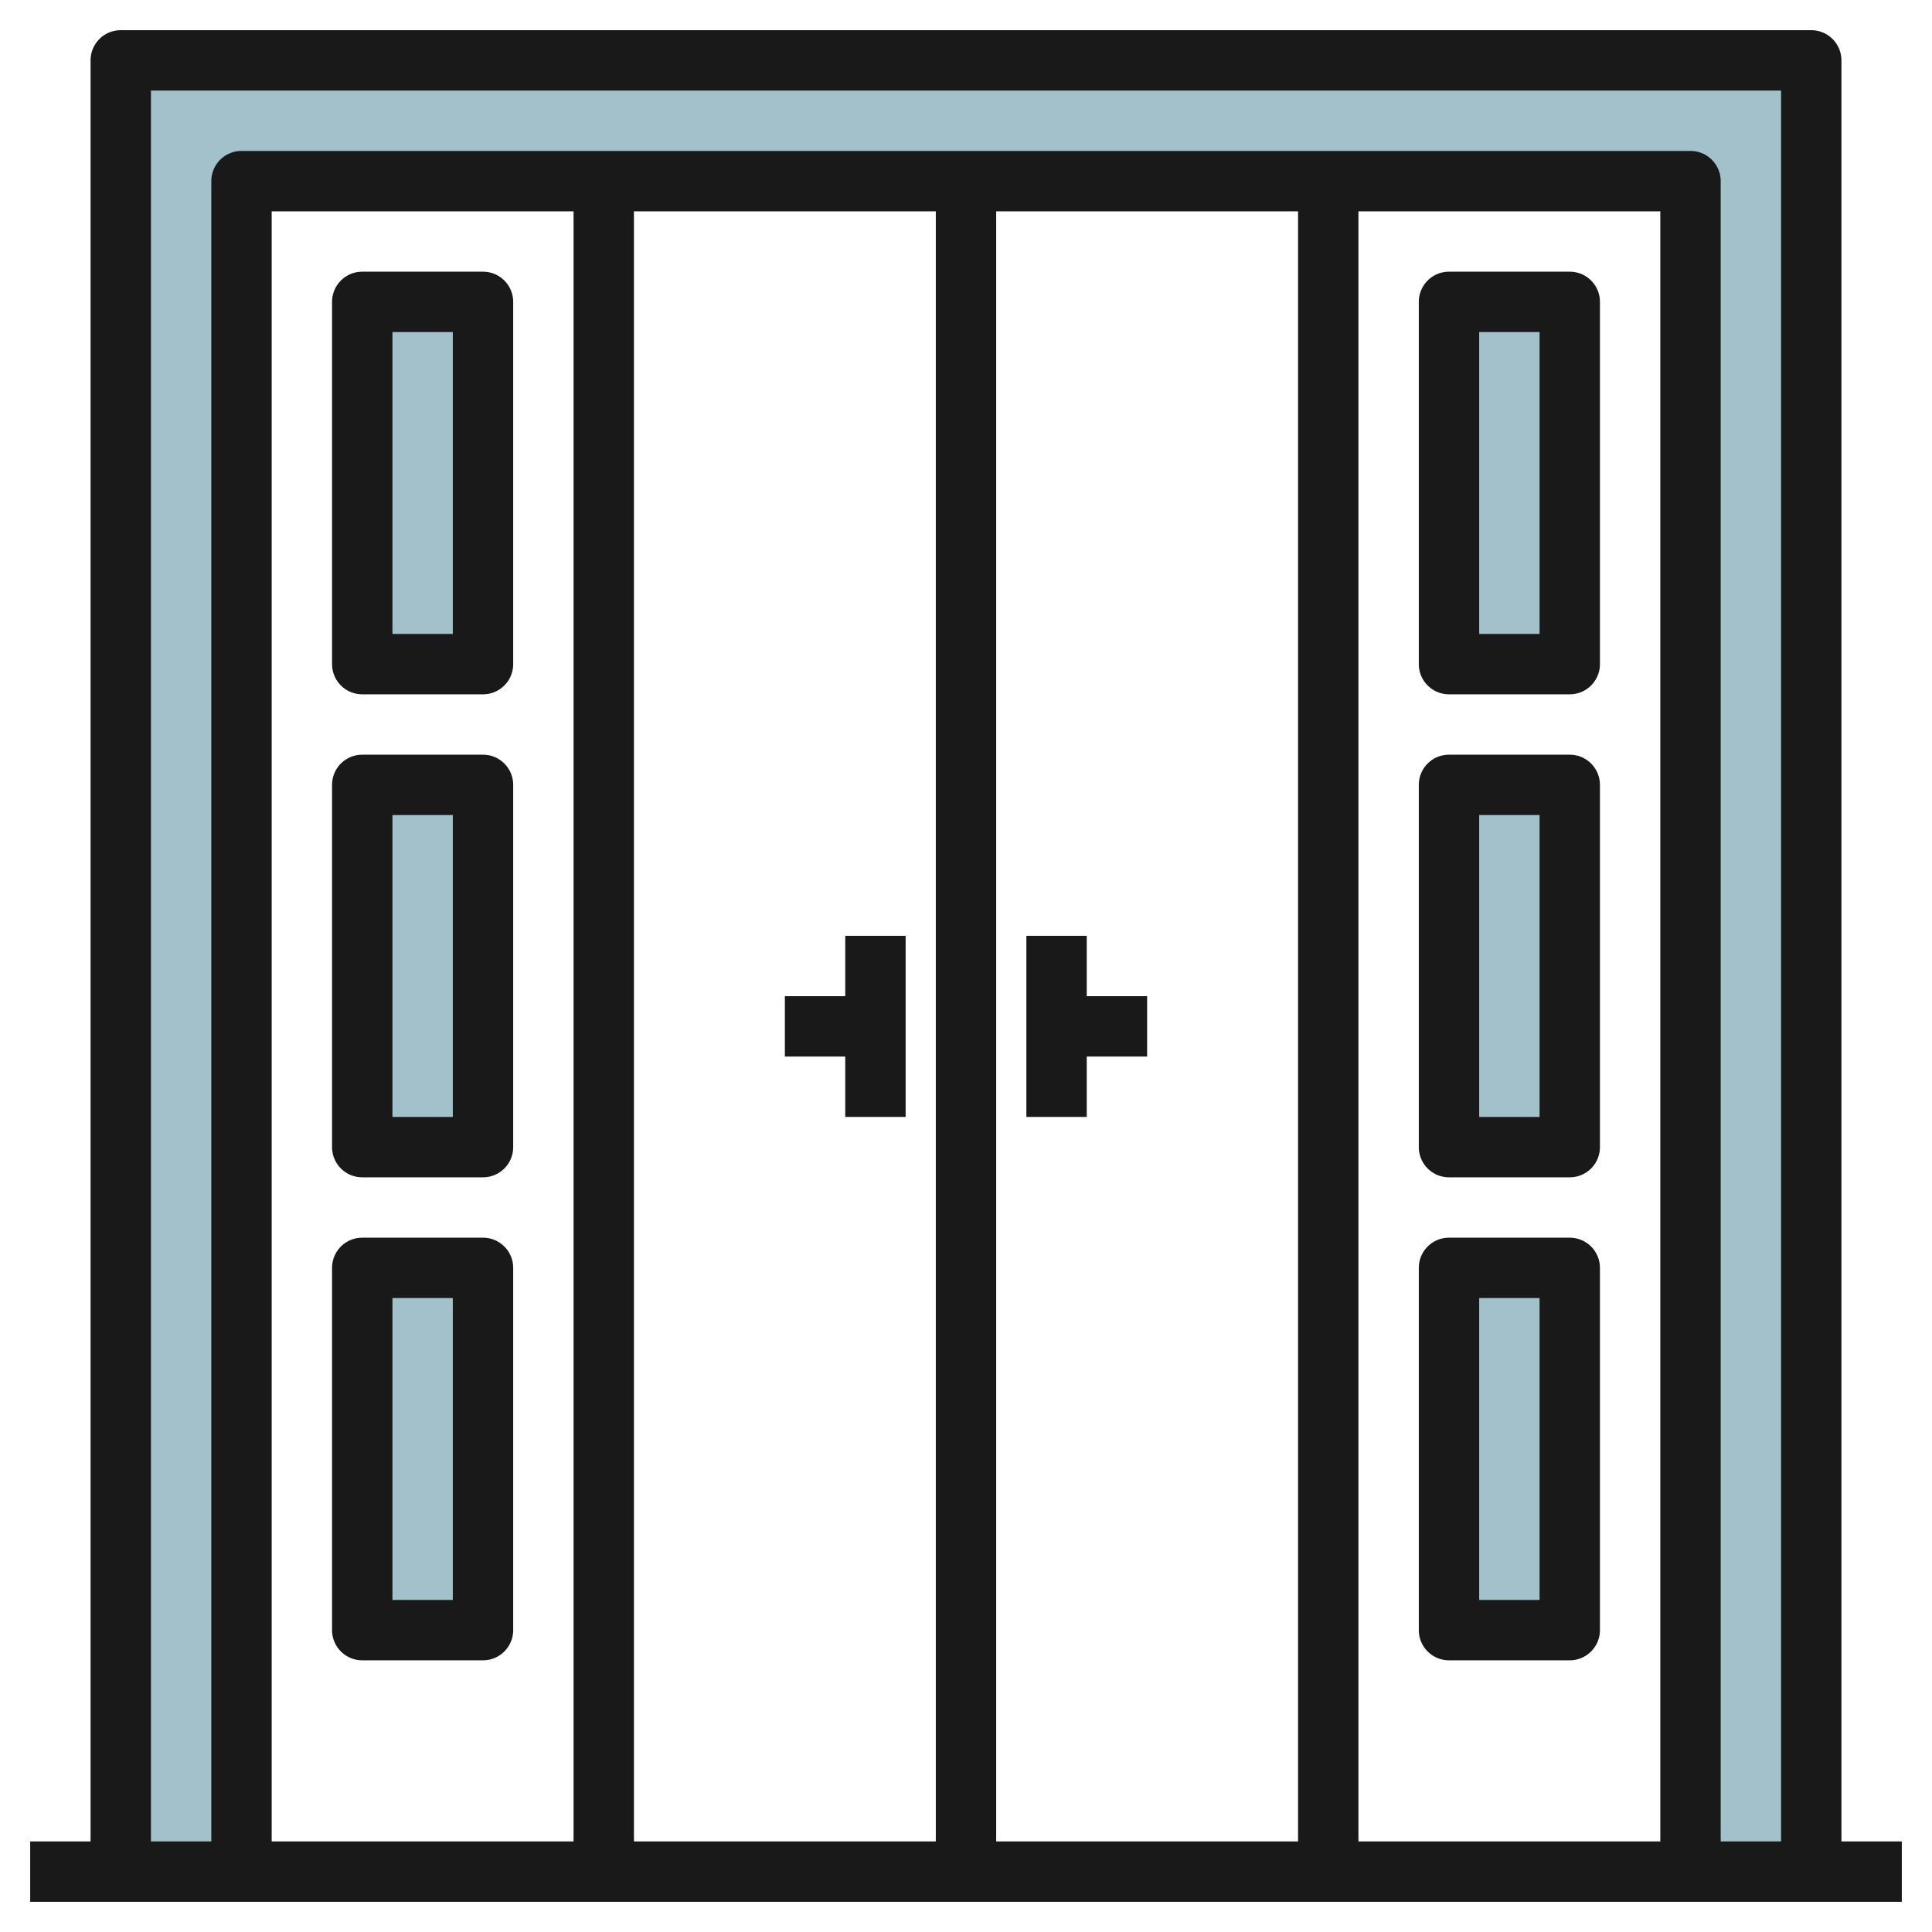
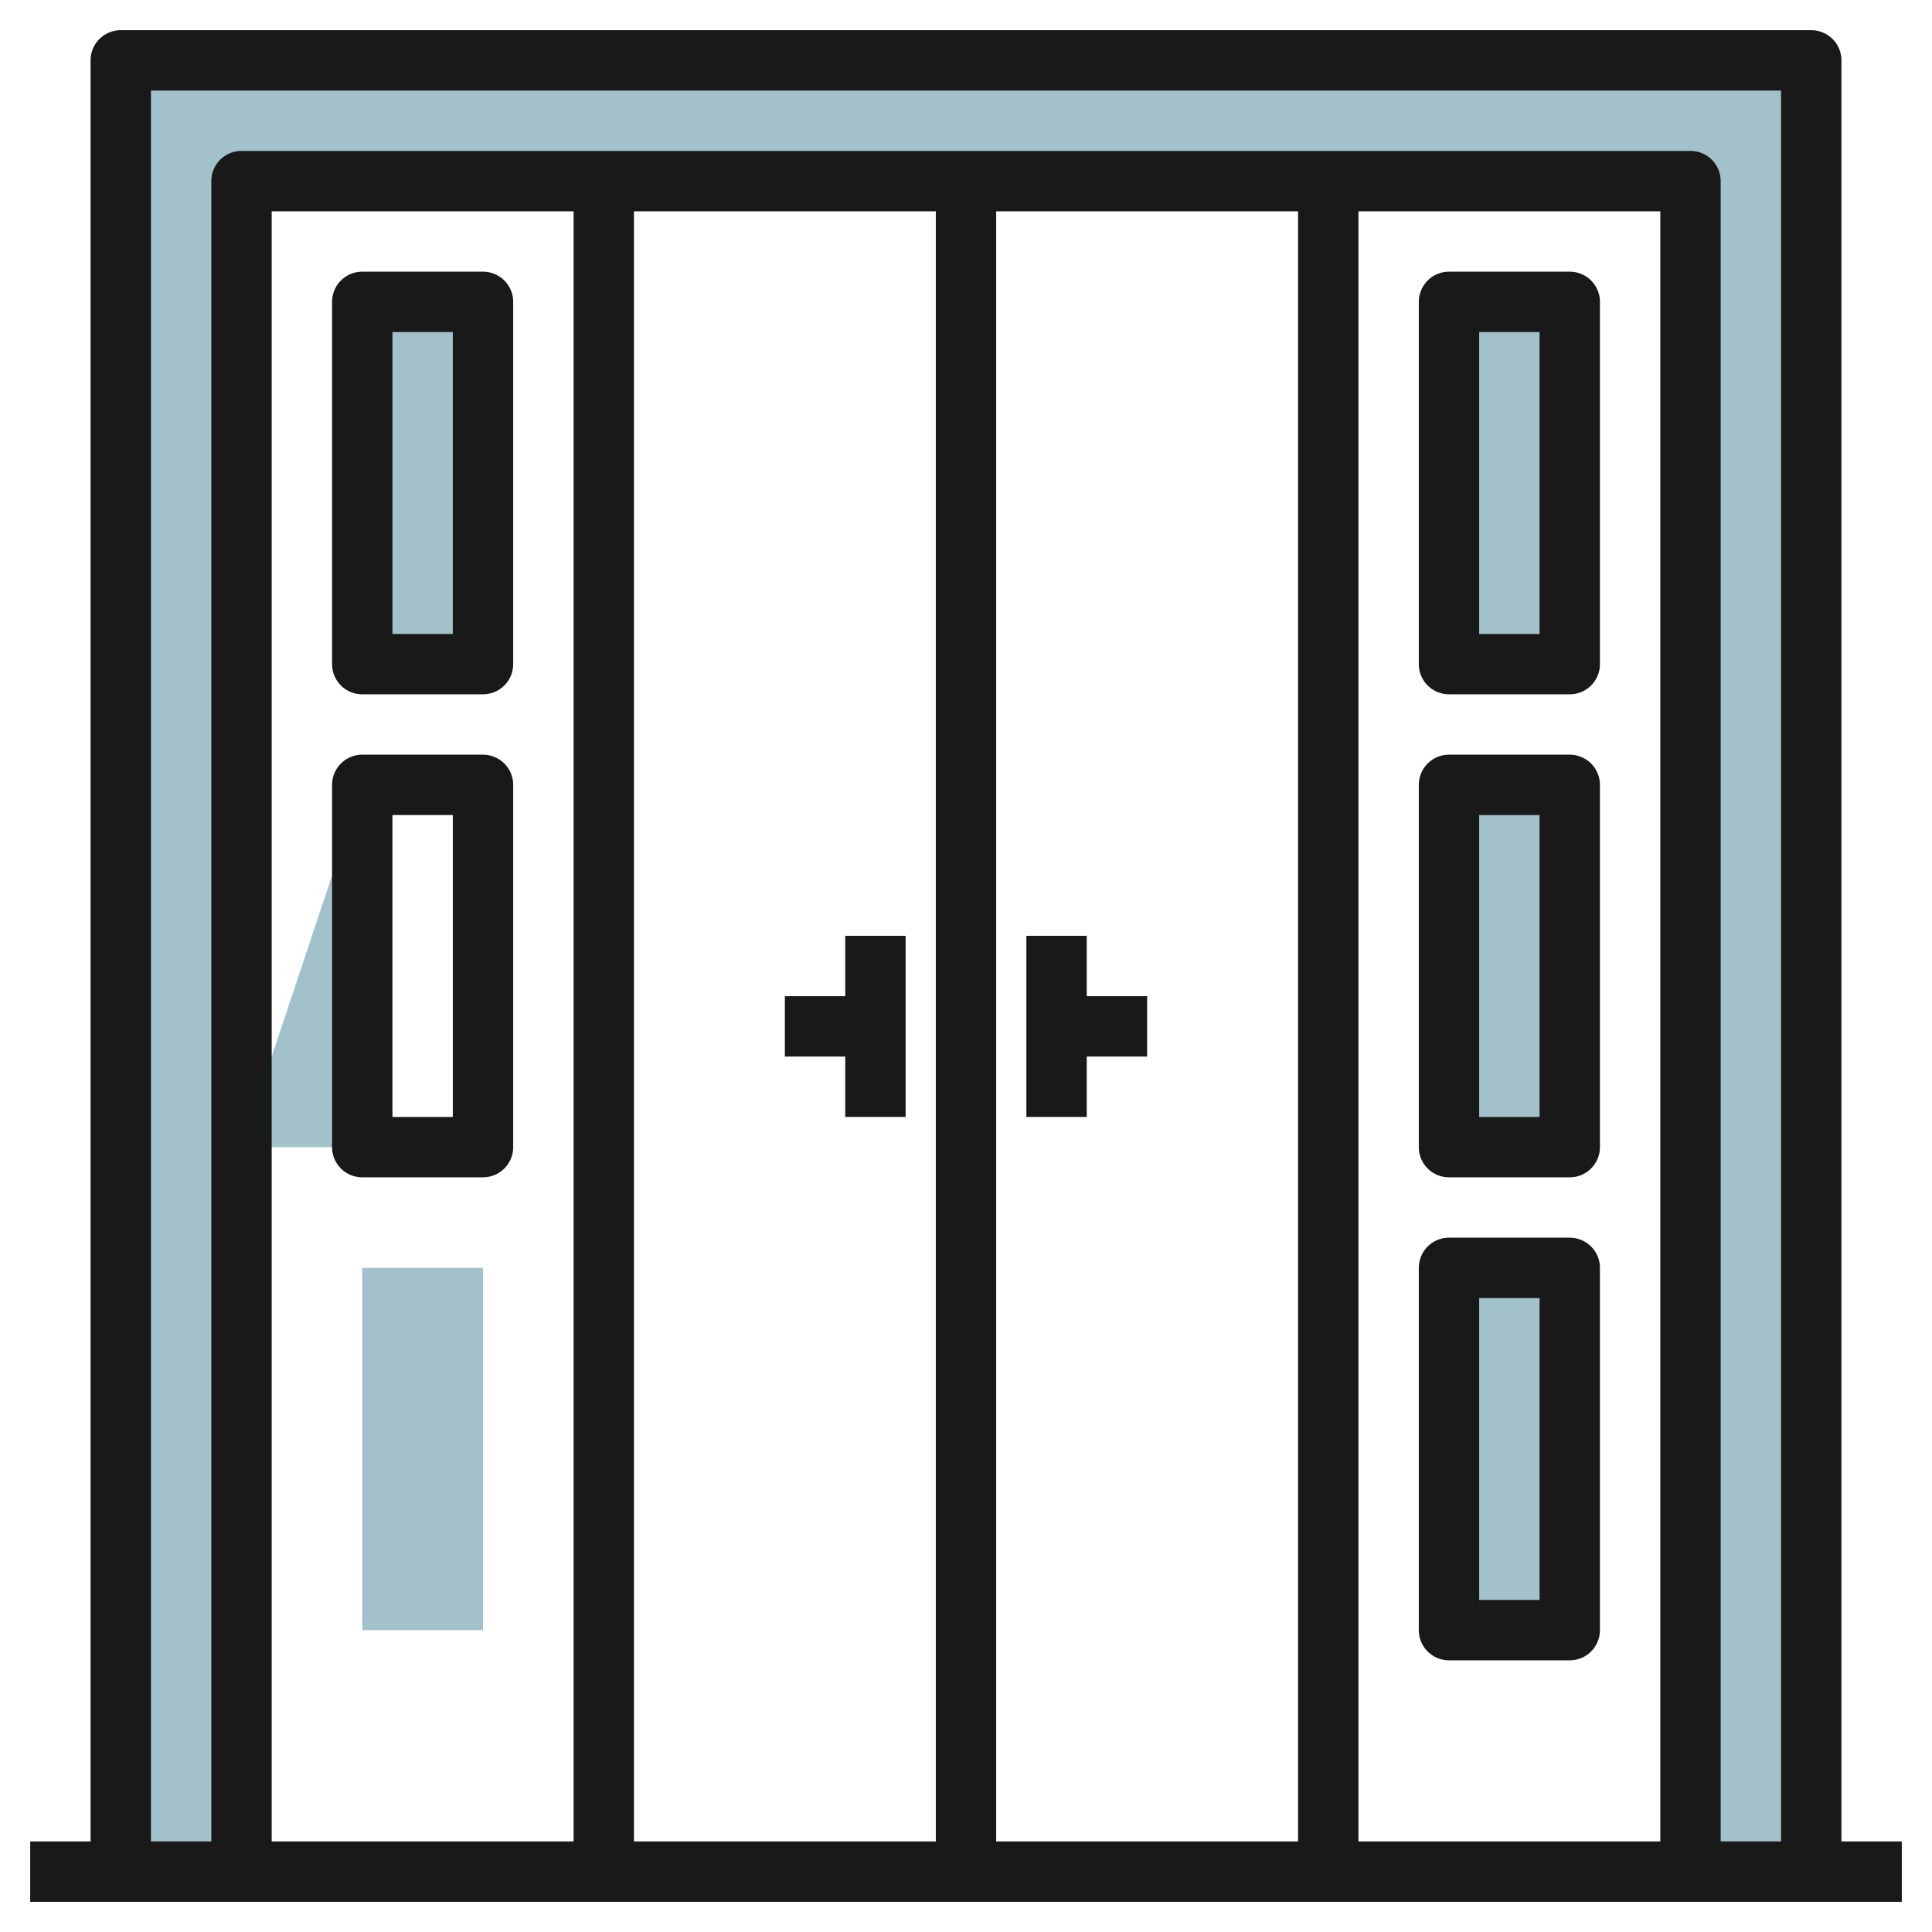
<svg xmlns="http://www.w3.org/2000/svg" id="Layer_3" height="512" viewBox="0 0 64 64" width="512" data-name="Layer 3">
  <path d="m4 2v60h4v-56h48v56h4v-60z" fill="#a3c1ca" />
  <path d="m12 10h4v12h-4z" fill="#a3c1ca" />
-   <path d="m12 26h4v12h-4z" fill="#a3c1ca" />
+   <path d="m12 26v12h-4z" fill="#a3c1ca" />
  <path d="m12 42h4v12h-4z" fill="#a3c1ca" />
  <path d="m48 10h4v12h-4z" fill="#a3c1ca" />
  <path d="m48 26h4v12h-4z" fill="#a3c1ca" />
  <path d="m48 42h4v12h-4z" fill="#a3c1ca" />
  <g fill="#191919">
    <path d="m61 61v-59a1 1 0 0 0 -1-1h-56a1 1 0 0 0 -1 1v59h-2v2h62v-2zm-56-58h54v58h-2v-55a1 1 0 0 0 -1-1h-48a1 1 0 0 0 -1 1v55h-2zm16 4h10v54h-10zm-2 54h-10v-54h10zm14-54h10v54h-10zm12 0h10v54h-10z" />
    <path d="m12 23h4a1 1 0 0 0 1-1v-12a1 1 0 0 0 -1-1h-4a1 1 0 0 0 -1 1v12a1 1 0 0 0 1 1zm1-12h2v10h-2z" />
    <path d="m12 39h4a1 1 0 0 0 1-1v-12a1 1 0 0 0 -1-1h-4a1 1 0 0 0 -1 1v12a1 1 0 0 0 1 1zm1-12h2v10h-2z" />
-     <path d="m12 55h4a1 1 0 0 0 1-1v-12a1 1 0 0 0 -1-1h-4a1 1 0 0 0 -1 1v12a1 1 0 0 0 1 1zm1-12h2v10h-2z" />
    <path d="m52 9h-4a1 1 0 0 0 -1 1v12a1 1 0 0 0 1 1h4a1 1 0 0 0 1-1v-12a1 1 0 0 0 -1-1zm-1 12h-2v-10h2z" />
    <path d="m52 25h-4a1 1 0 0 0 -1 1v12a1 1 0 0 0 1 1h4a1 1 0 0 0 1-1v-12a1 1 0 0 0 -1-1zm-1 12h-2v-10h2z" />
    <path d="m52 41h-4a1 1 0 0 0 -1 1v12a1 1 0 0 0 1 1h4a1 1 0 0 0 1-1v-12a1 1 0 0 0 -1-1zm-1 12h-2v-10h2z" />
    <path d="m38 33h-2v-2h-2v6h2v-2h2z" />
    <path d="m28 31v2h-2v2h2v2h2v-6z" />
  </g>
</svg>